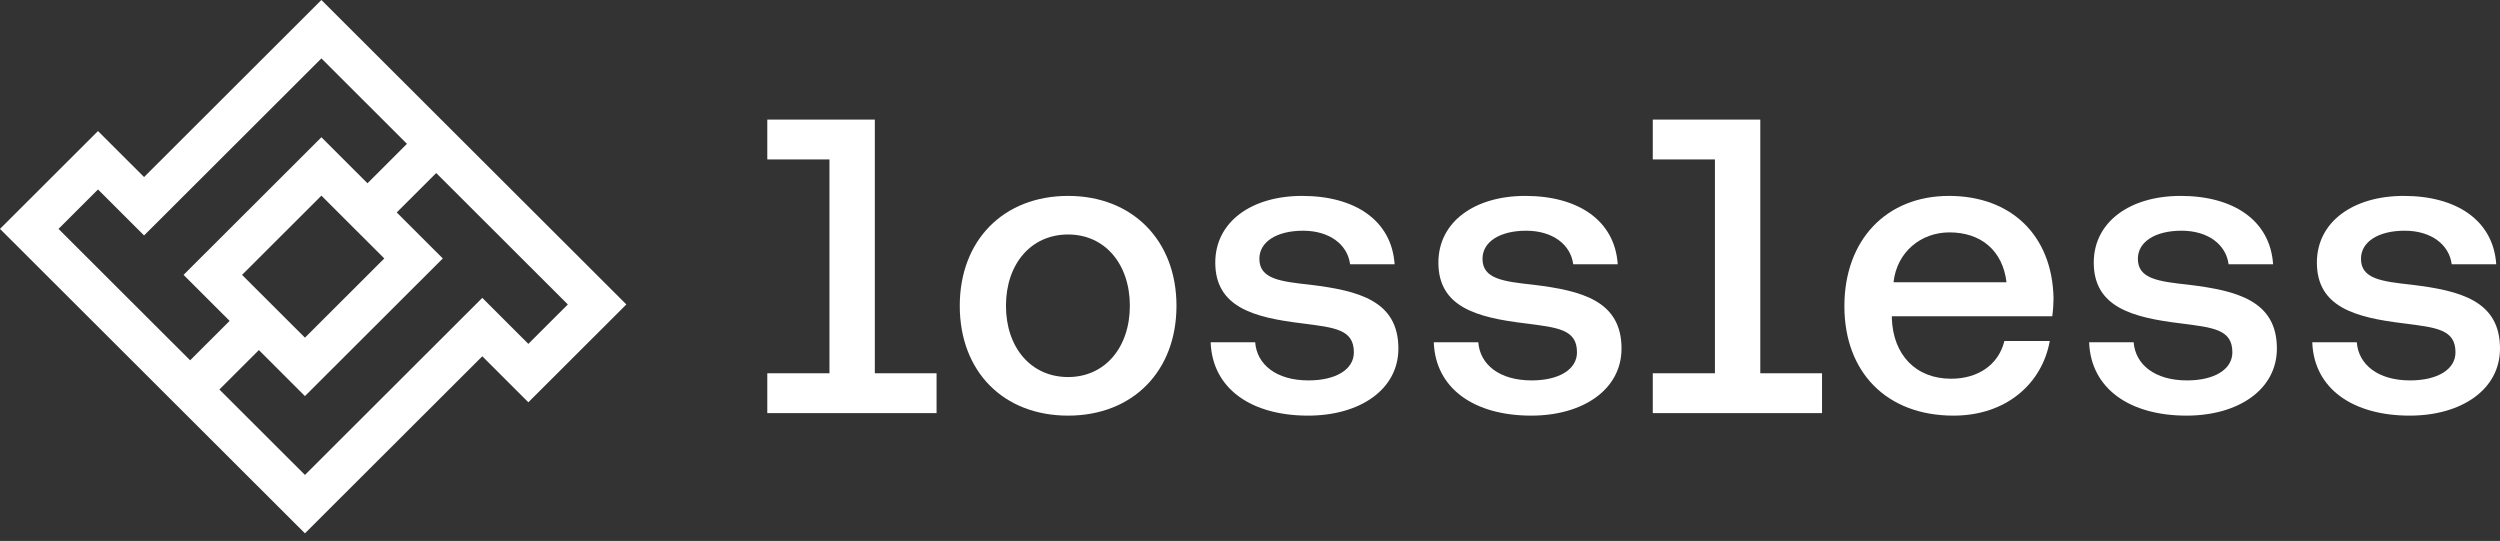
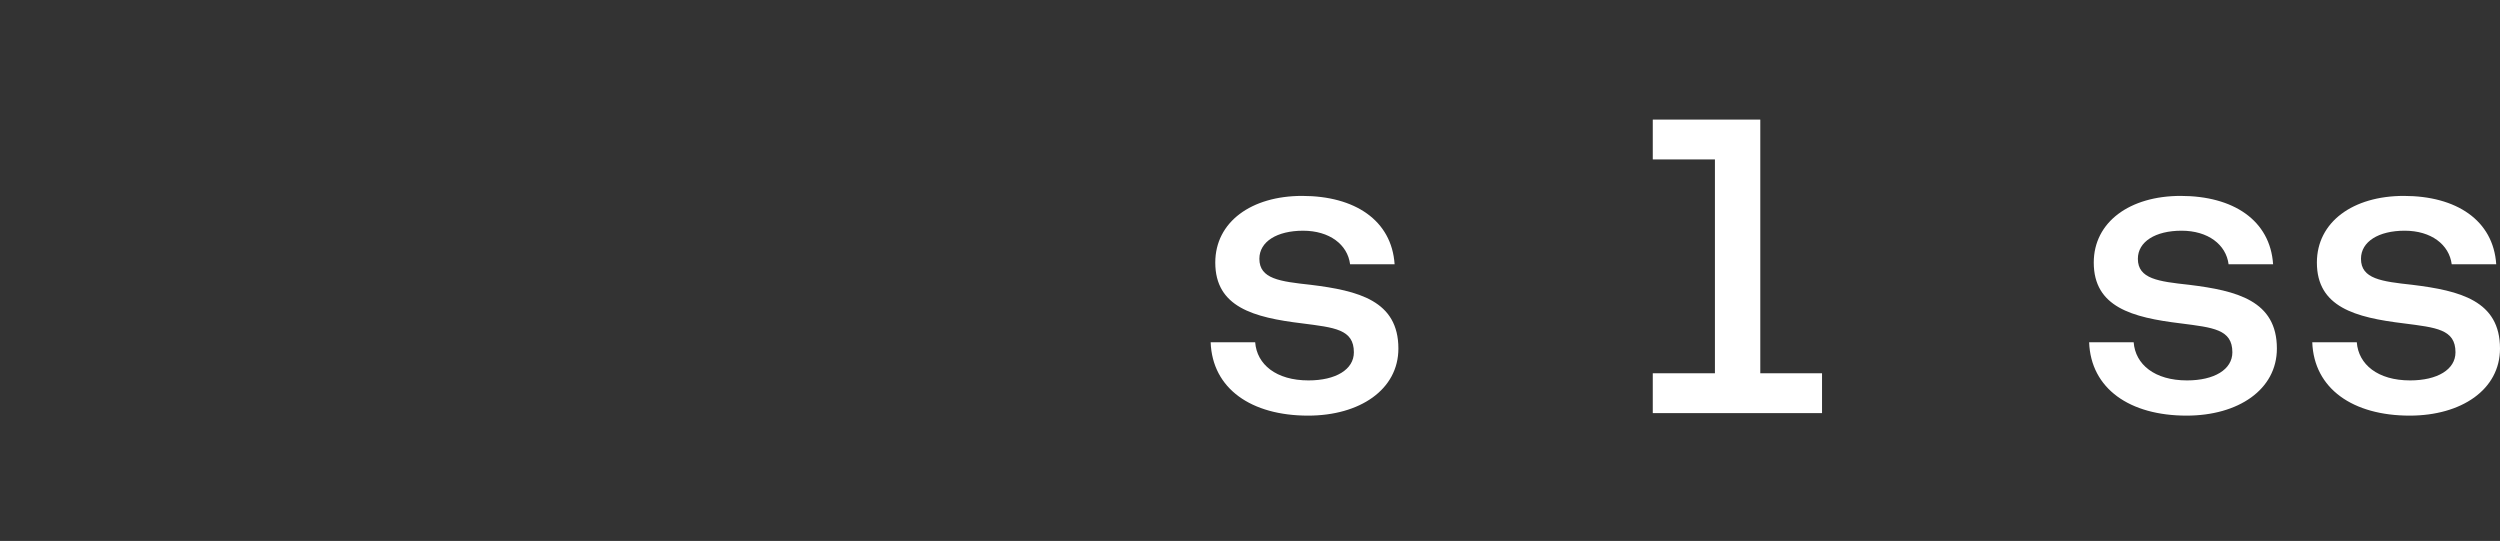
<svg xmlns="http://www.w3.org/2000/svg" width="171" height="37" viewBox="0 0 171 37" fill="none">
  <rect x="0" y="0" width="171" height="37" fill="#333333" stroke="none" />
-   <path fill-rule="evenodd" clip-rule="evenodd" d="M36.139 27.516L32.988 24.37L20.858 36.48L0 15.656L6.703 8.964L9.854 12.11L21.984 0L42.842 20.824L36.139 27.516ZM13.005 24.645L4.002 15.656L6.703 12.959L9.854 16.105L21.984 3.995L27.836 9.838L25.135 12.535L21.984 9.388L12.555 18.802L15.706 21.948L13.005 24.645ZM15.006 26.642L20.858 32.485L32.988 20.375L36.139 23.521L38.84 20.824L29.837 11.835L27.136 14.532L30.287 17.678L20.858 27.092L17.707 23.945L15.006 26.642ZM20.858 23.096L16.556 18.802L21.984 13.383L26.285 17.678L20.858 23.096Z" fill="#FFFFFF" />
-   <path d="M140.376 21.631C140.433 21.201 140.462 20.713 140.462 20.398C140.376 16.096 137.561 13.4 133.309 13.4C129.029 13.4 126.156 16.411 126.156 20.943C126.156 25.446 129.029 28.429 133.625 28.429C137.245 28.429 139.686 26.22 140.204 23.323H137.101C136.699 24.958 135.291 25.905 133.453 25.905C131.039 25.905 129.488 24.27 129.402 21.775V21.631H140.376ZM133.338 15.895C135.492 15.895 136.986 17.128 137.245 19.308H129.517C129.747 17.215 131.413 15.895 133.338 15.895Z" fill="#FFFFFF" />
  <path d="M149.562 28.429C153.096 28.429 155.739 26.65 155.739 23.84C155.739 20.57 153.01 19.882 149.735 19.48C147.638 19.251 146.23 19.079 146.23 17.702C146.23 16.526 147.436 15.78 149.218 15.78C151.027 15.78 152.263 16.727 152.435 18.075H155.48C155.279 15.063 152.751 13.4 149.16 13.4C145.684 13.4 143.213 15.178 143.213 17.96C143.213 21 145.828 21.717 149.16 22.119C151.372 22.406 152.694 22.52 152.694 24.098C152.694 25.274 151.458 26.02 149.591 26.02C147.379 26.02 146.057 24.93 145.943 23.41H142.897C143.012 26.593 145.684 28.429 149.562 28.429Z" fill="#FFFFFF" />
  <path d="M164.824 28.429C168.357 28.429 171 26.65 171 23.84C171 20.57 168.271 19.882 164.996 19.48C162.899 19.251 161.491 19.079 161.491 17.702C161.491 16.526 162.698 15.78 164.479 15.78C166.289 15.78 167.524 16.727 167.697 18.075H170.742C170.541 15.063 168.013 13.4 164.422 13.4C160.946 13.4 158.475 15.178 158.475 17.96C158.475 21 161.089 21.717 164.422 22.119C166.634 22.406 167.955 22.52 167.955 24.098C167.955 25.274 166.72 26.02 164.852 26.02C162.64 26.02 161.319 24.93 161.204 23.41H158.159C158.274 26.593 160.946 28.429 164.824 28.429Z" fill="#FFFFFF" />
  <path d="M120.404 25.532V8.18H113.05V10.905H117.301V25.532H113.05V28.257H124.627V25.532H120.404Z" fill="#FFFFFF" />
-   <path d="M59.838 25.532V8.18H52.483V10.905H56.735V25.532H52.483V28.257H64.061V25.532H59.838Z" fill="#FFFFFF" />
-   <path d="M73.059 28.429C77.455 28.429 80.471 25.417 80.471 20.915C80.471 16.44 77.455 13.4 73.059 13.4C68.635 13.4 65.648 16.44 65.648 20.915C65.648 25.417 68.635 28.429 73.059 28.429ZM73.059 25.79C70.502 25.79 68.808 23.754 68.808 20.915C68.808 18.075 70.502 16.039 73.059 16.039C75.587 16.039 77.282 18.075 77.282 20.915C77.282 23.754 75.587 25.79 73.059 25.79Z" fill="#FFFFFF" />
  <path d="M89.474 28.429C93.007 28.429 95.65 26.651 95.65 23.84C95.65 20.57 92.921 19.882 89.646 19.48C87.549 19.251 86.141 19.079 86.141 17.702C86.141 16.526 87.348 15.781 89.129 15.781C90.939 15.781 92.174 16.727 92.346 18.075H95.391C95.19 15.064 92.662 13.4 89.071 13.4C85.595 13.4 83.125 15.178 83.125 17.96C83.125 21 85.739 21.718 89.071 22.119C91.283 22.406 92.605 22.521 92.605 24.098C92.605 25.274 91.37 26.02 89.502 26.02C87.29 26.02 85.969 24.93 85.854 23.41H82.809C82.924 26.593 85.595 28.429 89.474 28.429Z" fill="#FFFFFF" />
-   <path d="M104.735 28.429C108.269 28.429 110.912 26.651 110.912 23.84C110.912 20.57 108.182 19.882 104.907 19.48C102.81 19.251 101.403 19.079 101.403 17.702C101.403 16.526 102.609 15.781 104.39 15.781C106.2 15.781 107.435 16.727 107.608 18.075H110.653C110.452 15.064 107.924 13.4 104.333 13.4C100.857 13.4 98.386 15.178 98.386 17.96C98.386 21 101 21.718 104.333 22.119C106.545 22.406 107.866 22.521 107.866 24.098C107.866 25.274 106.631 26.02 104.764 26.02C102.552 26.02 101.23 24.93 101.115 23.41H98.07C98.185 26.593 100.857 28.429 104.735 28.429Z" fill="#FFFFFF" />
</svg>